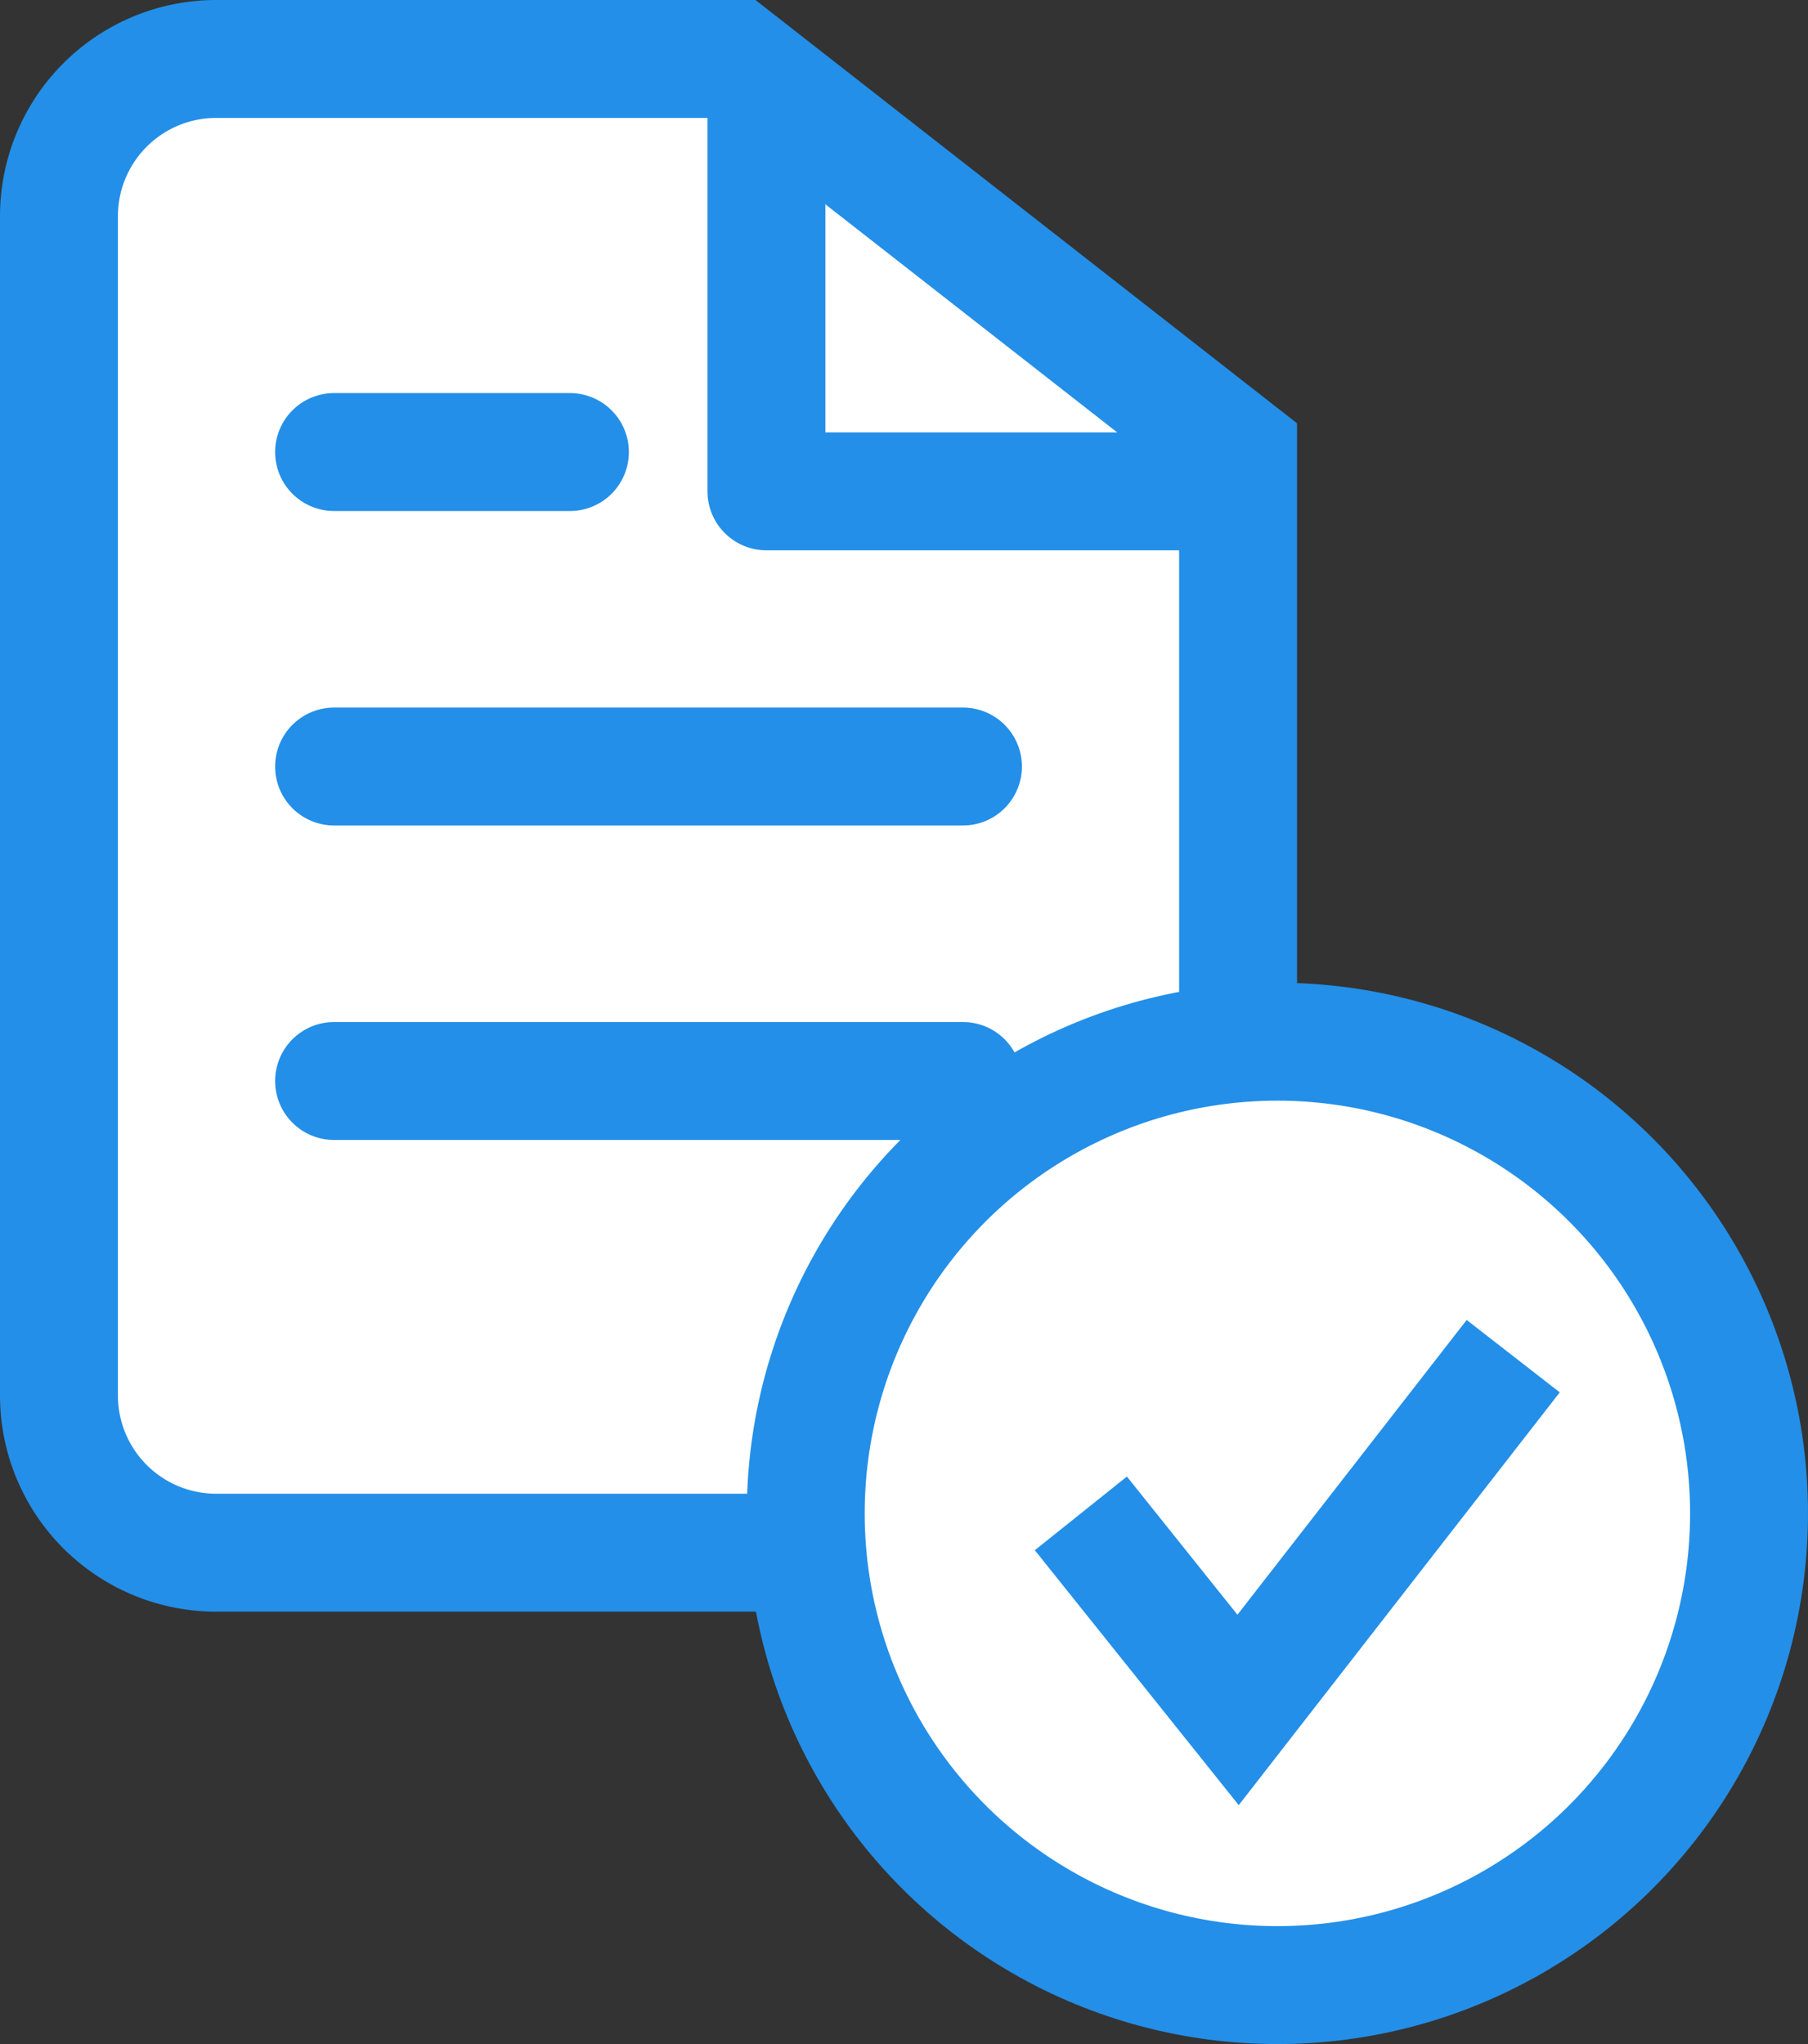
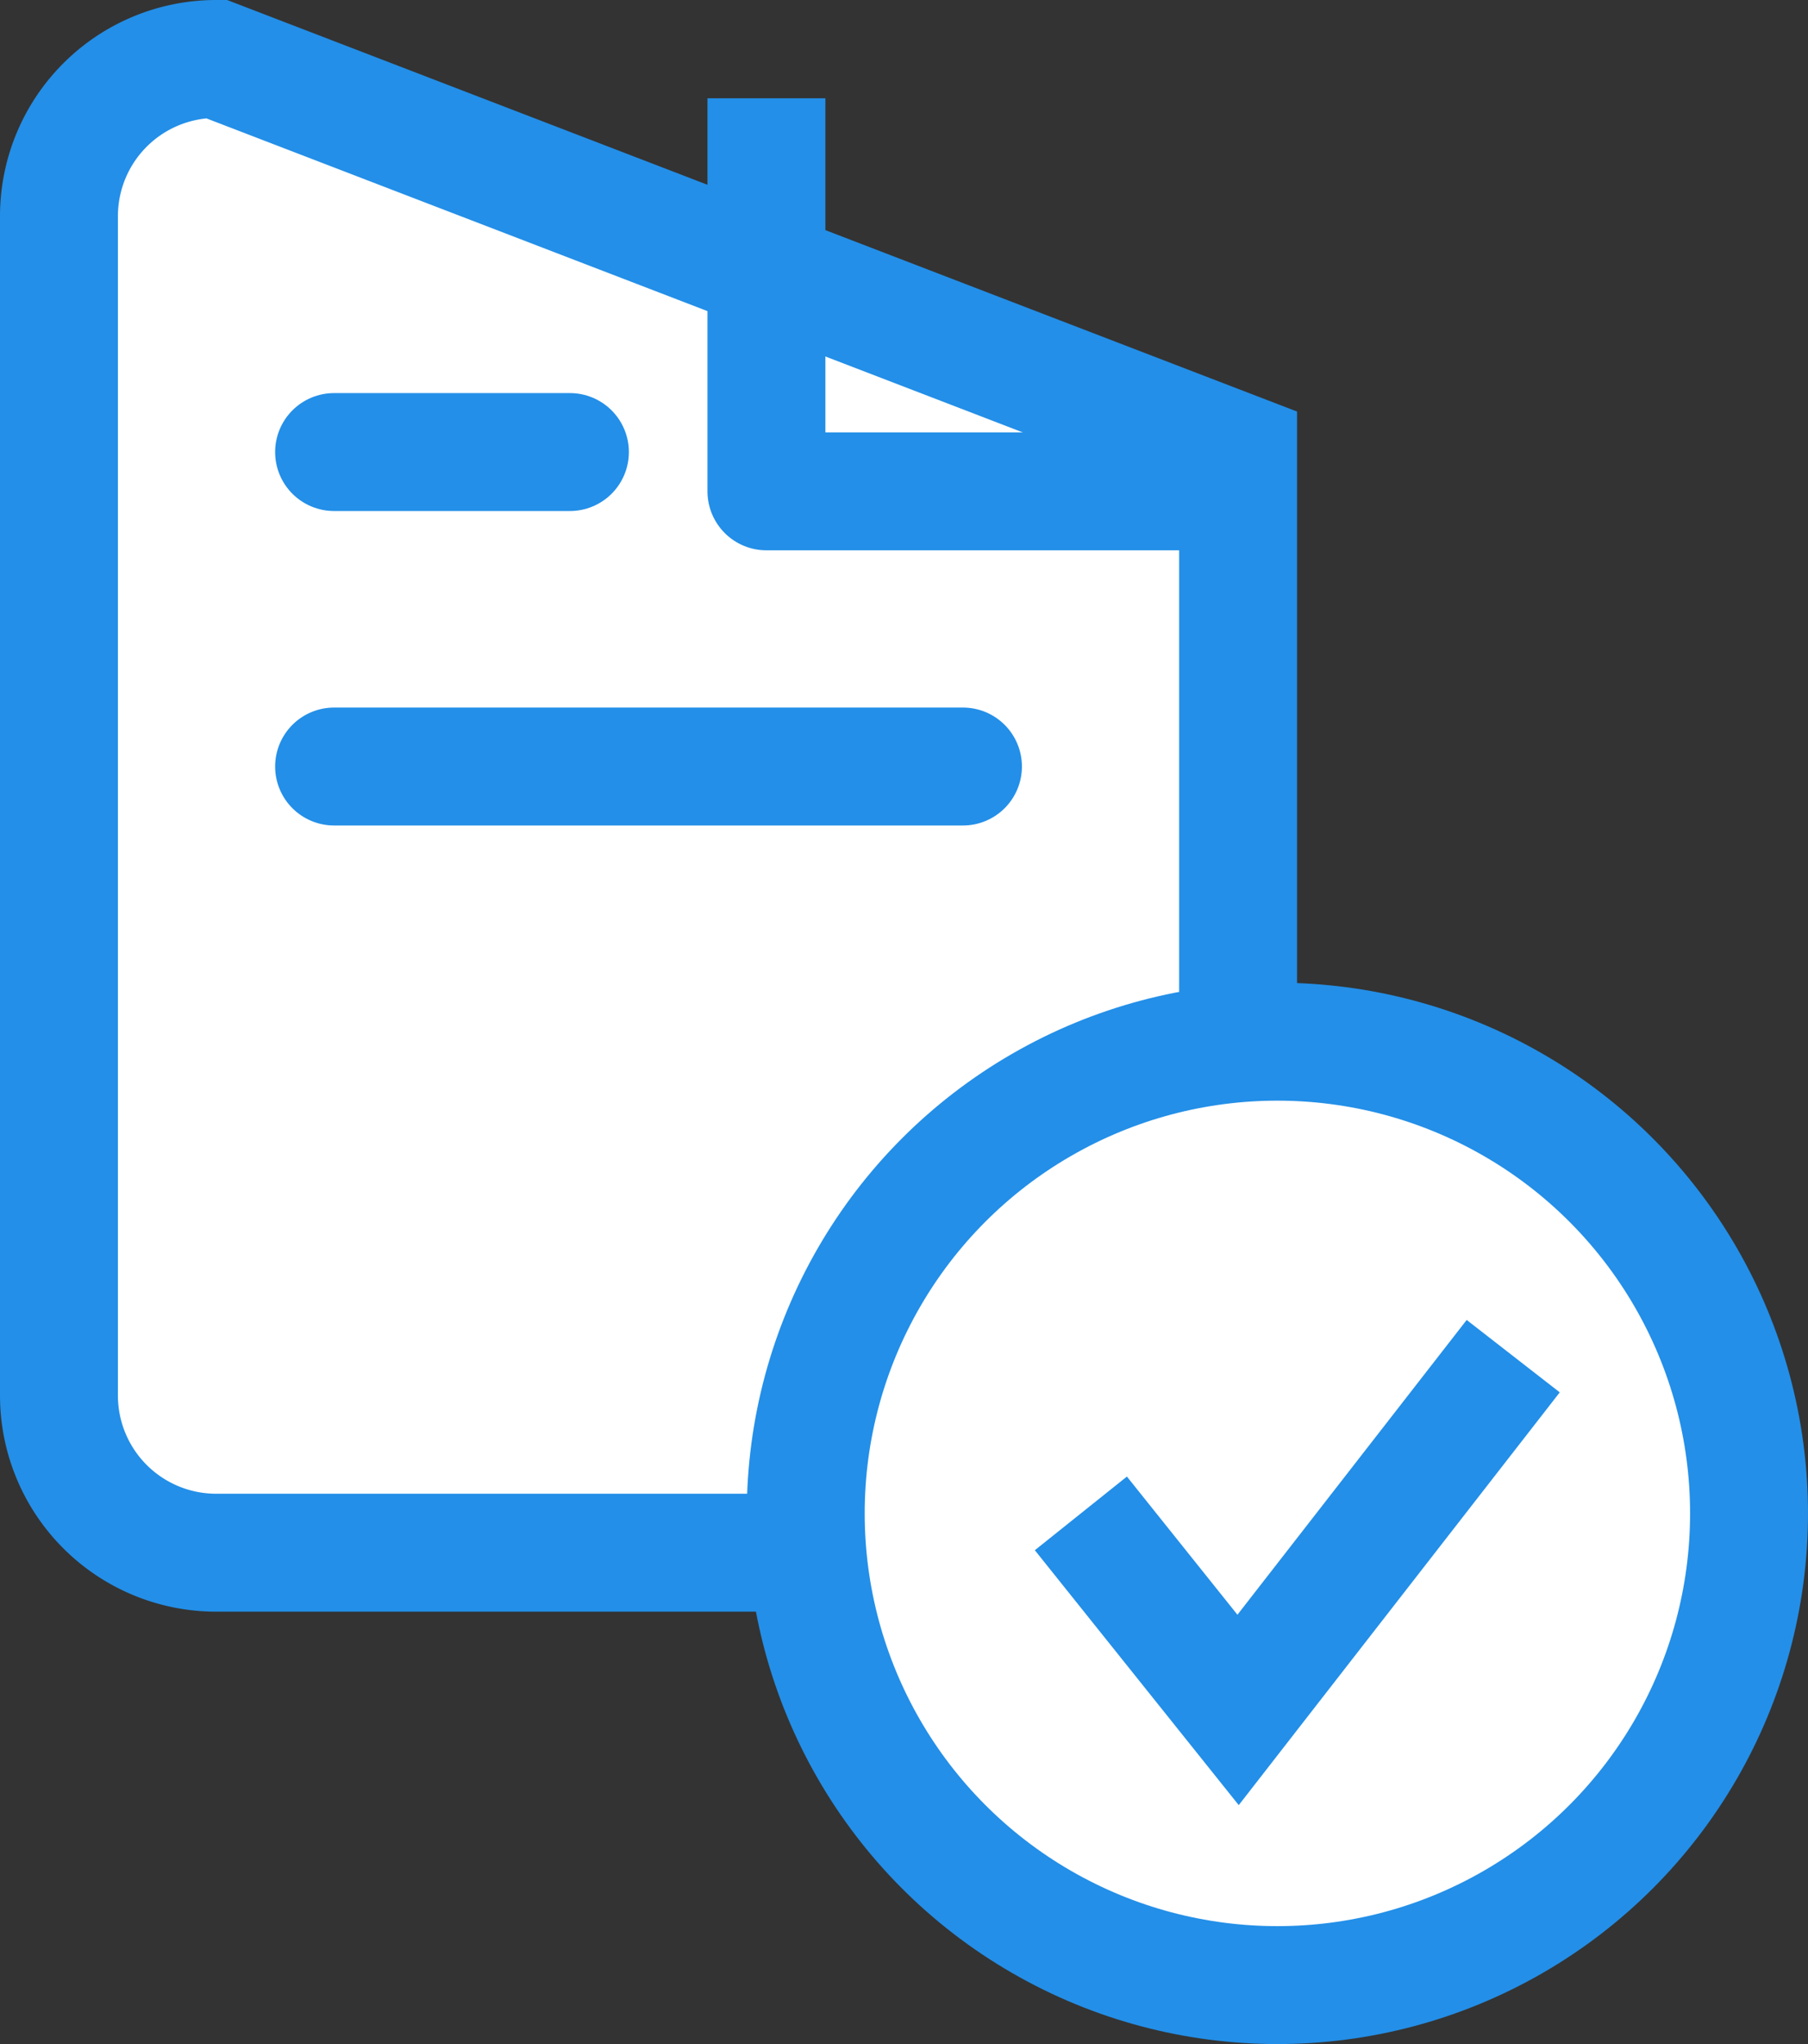
<svg xmlns="http://www.w3.org/2000/svg" id="ic_checked-search.svg" width="46" height="52" viewBox="0 0 46 52">
  <rect x="0" y="0" width="46" height="52" fill="#333333" stroke="none" />
  <defs>
    <style>
      .cls-1, .cls-3, .cls-4 {
        fill: #fff;
      }

      .cls-1, .cls-2, .cls-3, .cls-4 {
        stroke: #238fe8;
        stroke-width: 3px;
      }

      .cls-1, .cls-2, .cls-3 {
        fill-rule: evenodd;
      }

      .cls-2 {
        fill: none;
        stroke-linejoin: round;
      }

      .cls-3, .cls-4 {
        stroke-linecap: round;
      }
    </style>
  </defs>
-   <path id="長方形_13" data-name="長方形 13" class="cls-1" d="M36,1312H49.205L62,1322v24a4,4,0,0,1-4,4H36a4,4,0,0,1-4-4v-30A4,4,0,0,1,36,1312Z" transform="translate(-30.5 -1310.5)" />
+   <path id="長方形_13" data-name="長方形 13" class="cls-1" d="M36,1312L62,1322v24a4,4,0,0,1-4,4H36a4,4,0,0,1-4-4v-30A4,4,0,0,1,36,1312Z" transform="translate(-30.5 -1310.5)" />
  <path id="シェイプ_12" data-name="シェイプ 12" class="cls-2" d="M50,1313v10H62" transform="translate(-30.5 -1310.5)" />
  <path id="シェイプ_11" data-name="シェイプ 11" class="cls-3" d="M39,1330H55" transform="translate(-30.5 -1310.5)" />
  <path id="シェイプ_11_のコピー_3" data-name="シェイプ 11 のコピー 3" class="cls-3" d="M39,1322h6" transform="translate(-30.5 -1310.5)" />
-   <path id="シェイプ_11_のコピー" data-name="シェイプ 11 のコピー" class="cls-3" d="M39,1338H55" transform="translate(-30.5 -1310.5)" />
  <circle id="楕円形_4" data-name="楕円形 4" class="cls-4" cx="32.5" cy="38.5" r="12" />
  <path id="シェイプ_13" data-name="シェイプ 13" class="cls-1" d="M58,1349l4,5,7-9" transform="translate(-30.5 -1310.5)" />
</svg>